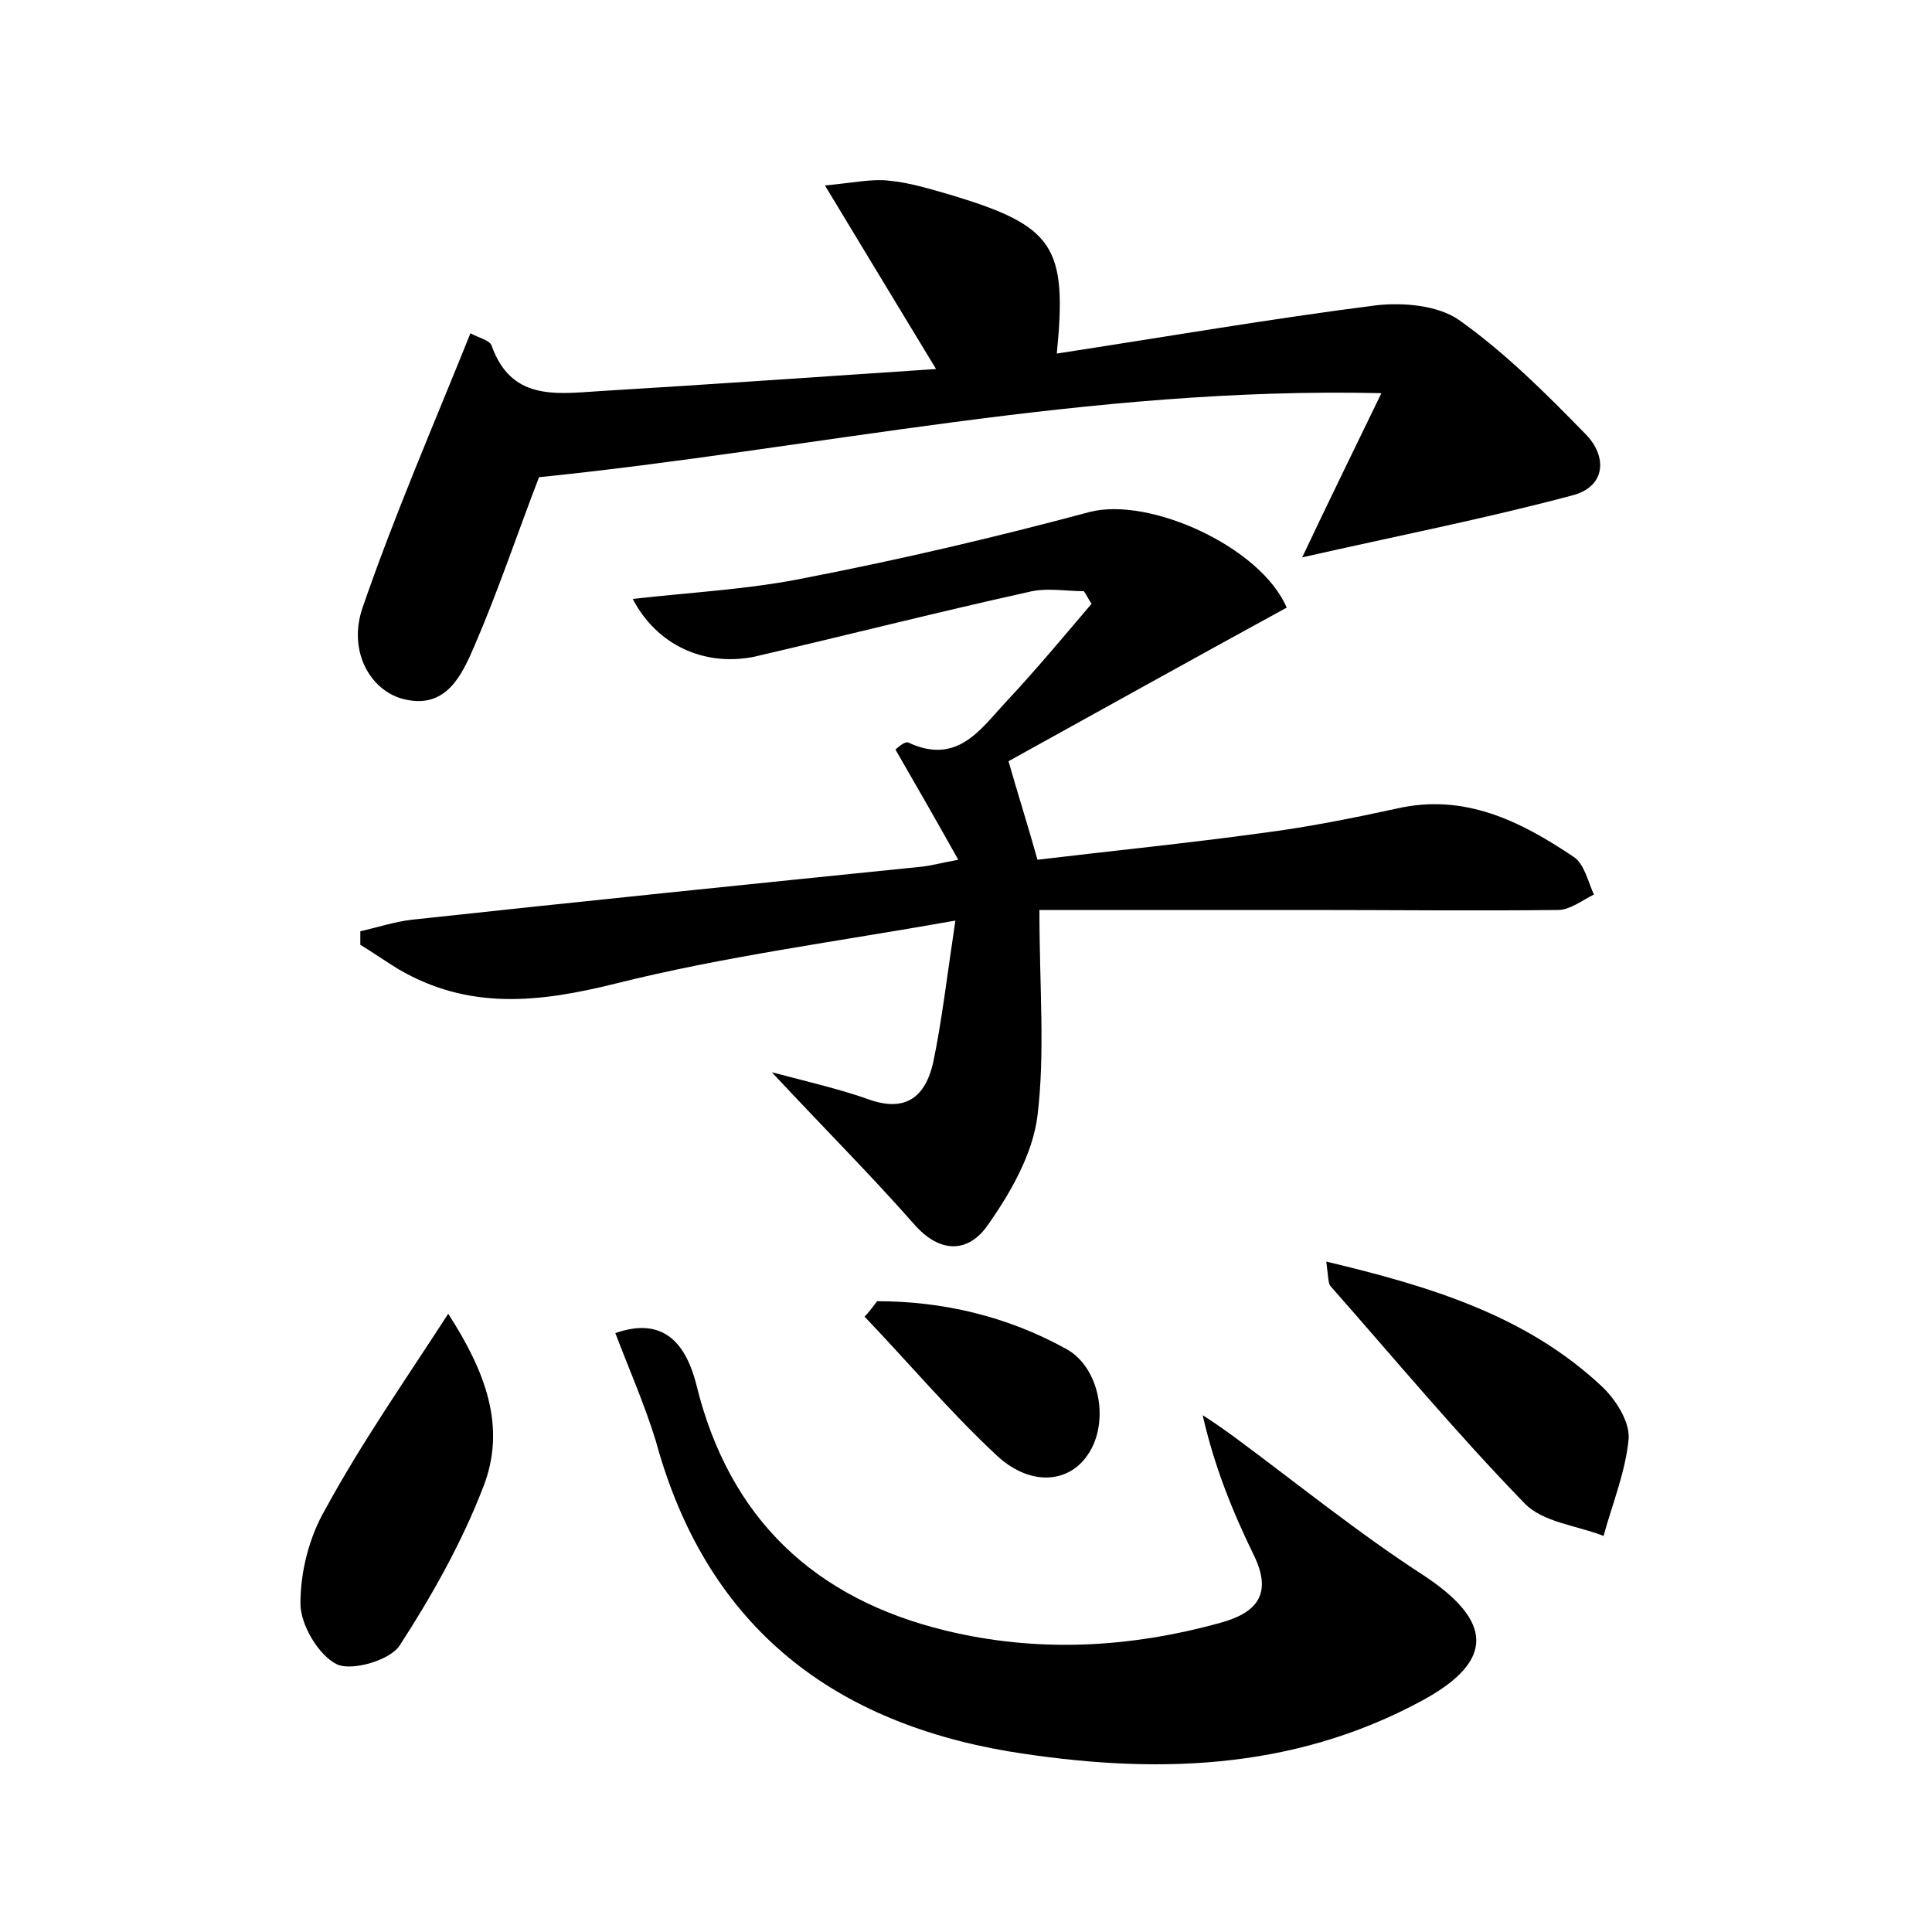
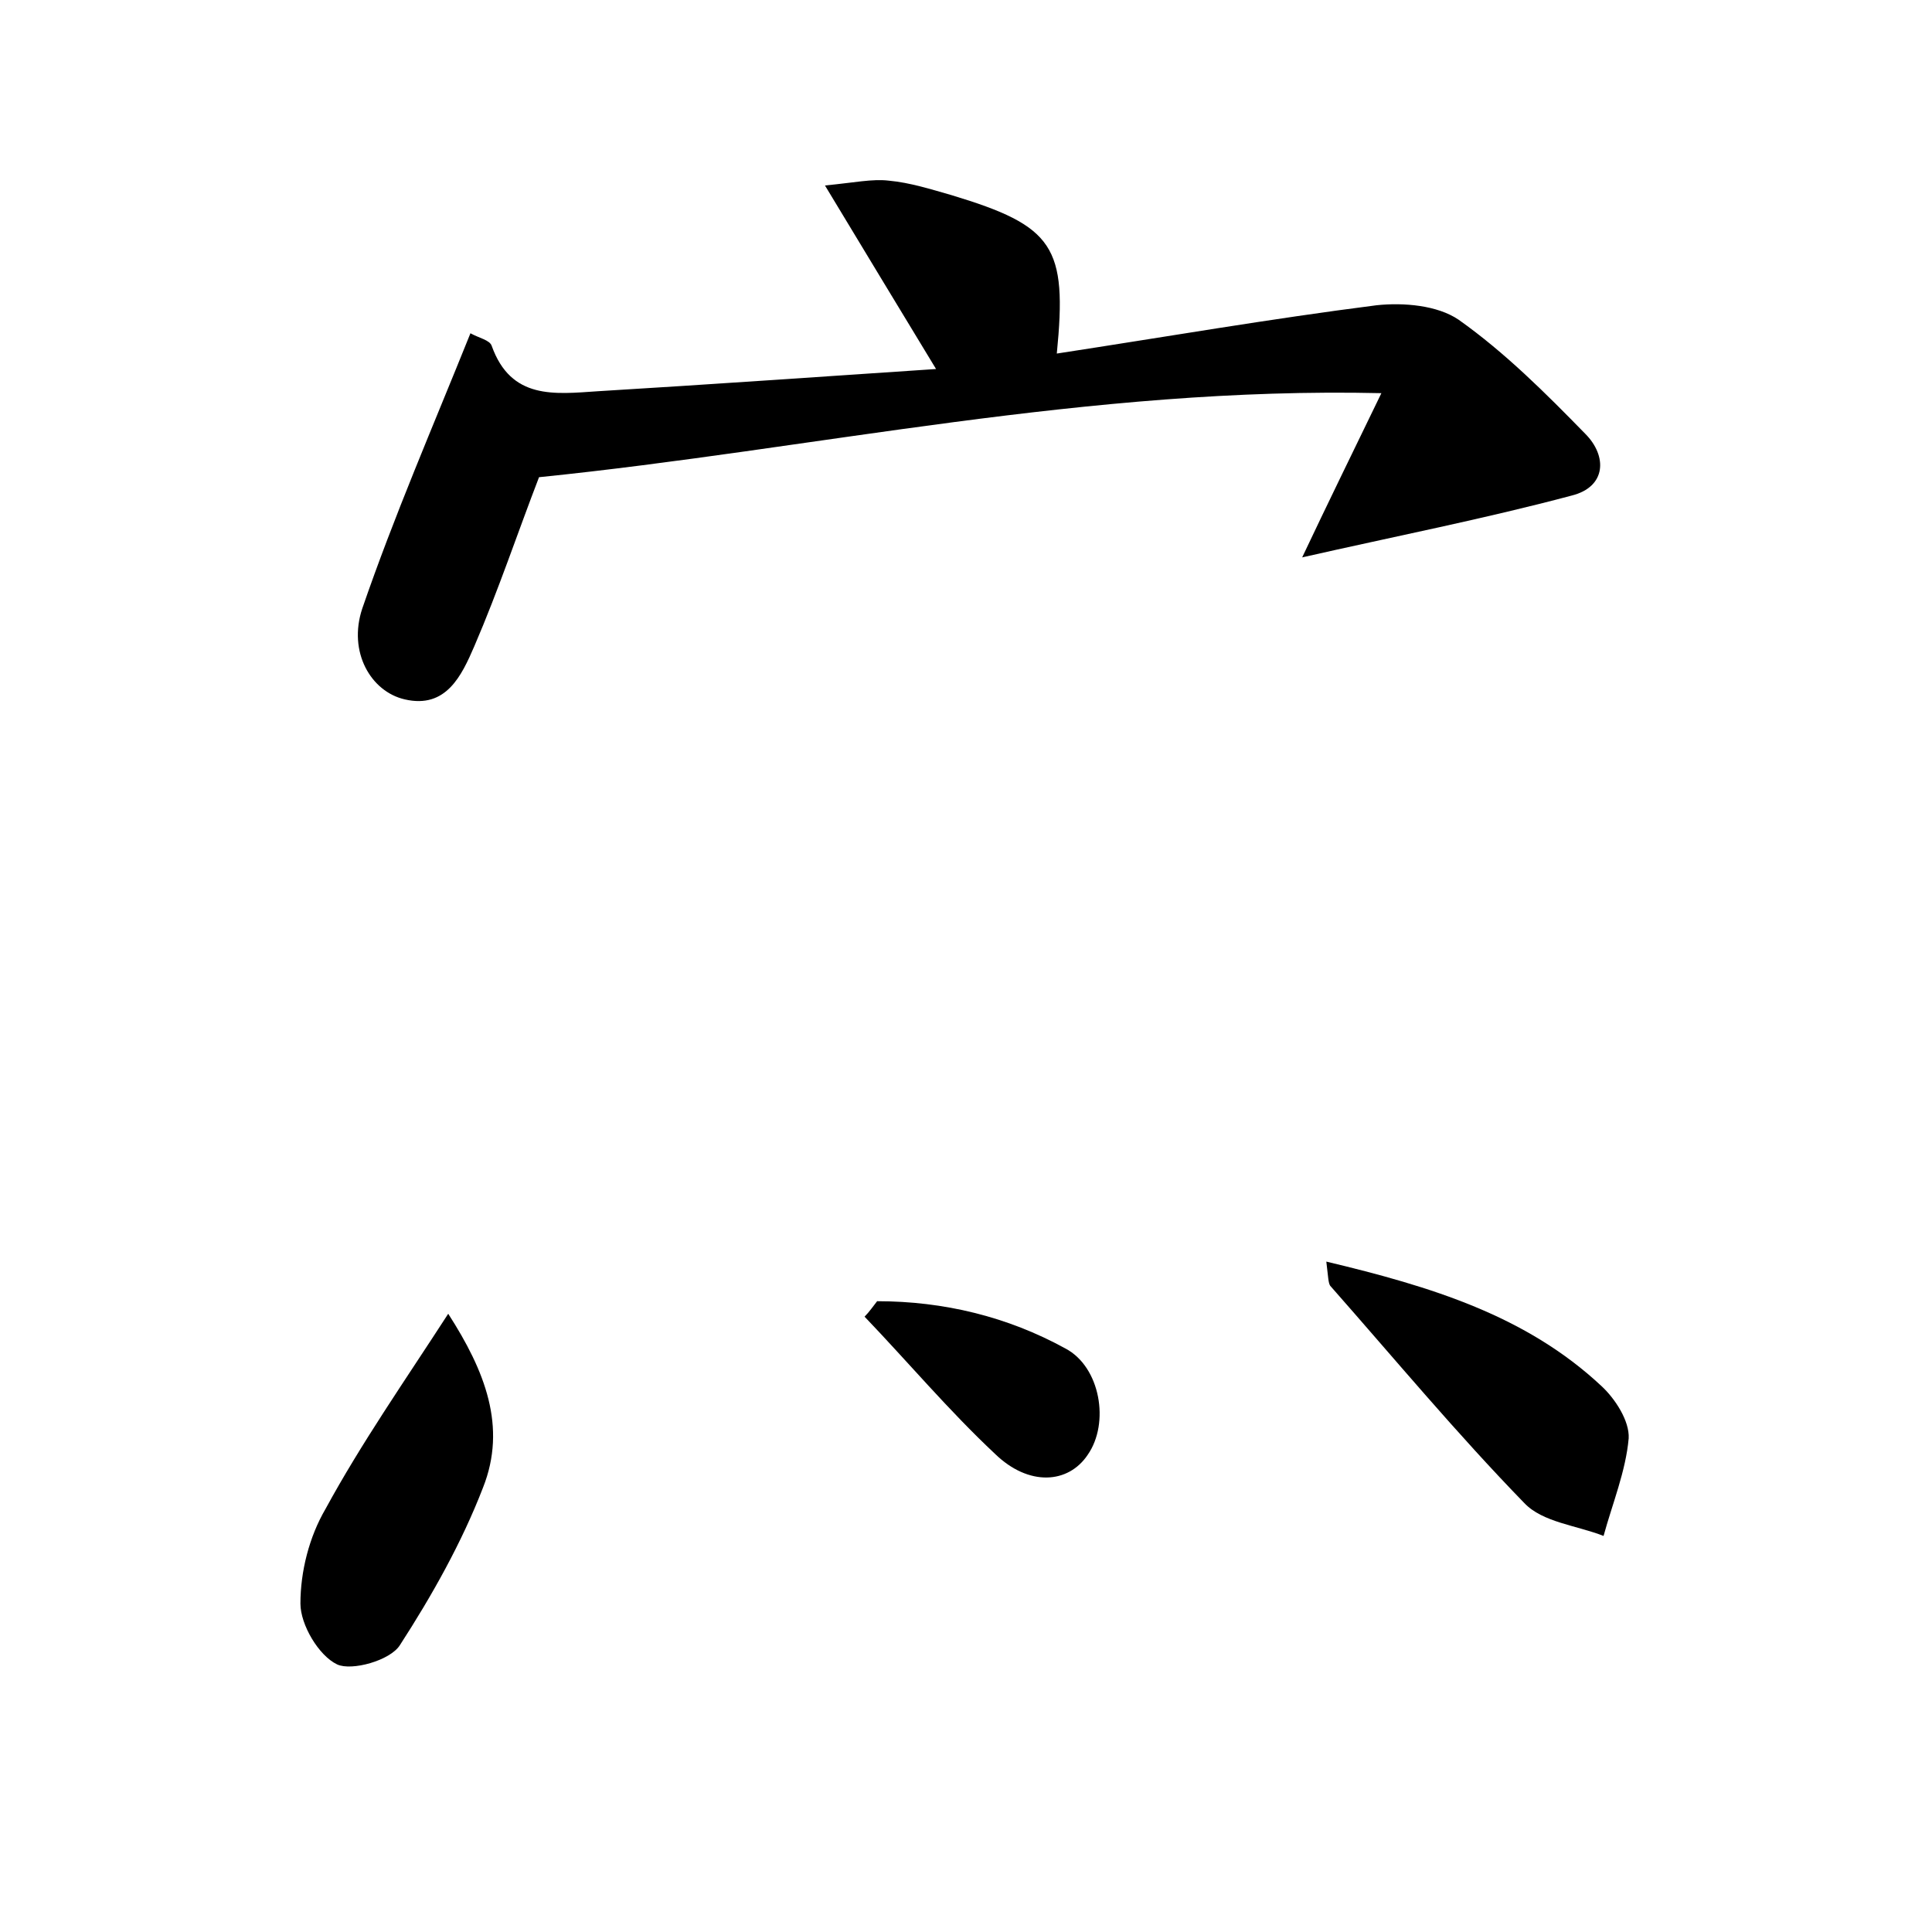
<svg xmlns="http://www.w3.org/2000/svg" version="1.1" id="图层_1" x="0px" y="0px" viewBox="0 0 200 200" style="enable-background:new 0 0 200 200;" xml:space="preserve">
  <style type="text/css">
	.st0{fill:#FFFFFF;}
</style>
  <g>
-     <path d="M79.9,111c4.2,1.1,7.2,1.8,10,2.8c3.9,1.4,5.9-0.3,6.7-3.8c0.9-4.3,1.4-8.7,2.3-14.7C86.5,97.5,75,99,63.8,101.8   c-8,2-15.3,2.8-22.6-1.5c-1.3-0.8-2.6-1.7-3.9-2.5c0-0.5,0-1,0-1.4c1.8-0.4,3.6-1,5.4-1.2c17.6-1.9,35.2-3.7,52.9-5.5   c0.8-0.1,1.5-0.3,3.6-0.7c-2.3-4.1-4.3-7.6-6.5-11.4c0,0,1-1,1.4-0.7c5,2.3,7.4-1.4,10-4.2c3.1-3.3,6-6.8,8.9-10.2   c-0.3-0.4-0.5-0.9-0.8-1.3c-1.9,0-3.9-0.4-5.8,0.1c-9.5,2.1-18.9,4.5-28.4,6.7C72.9,69,68,66.8,65.5,62c6.2-0.7,12.2-1,18-2.2   c9.8-1.9,19.6-4.2,29.3-6.8c6.2-1.6,17.7,3.6,20.4,9.9c-9.7,5.3-19.4,10.7-28.8,15.9c1,3.5,1.9,6.3,3,10.2   c7.5-0.9,15.5-1.7,23.5-2.8c4.6-0.6,9.1-1.5,13.7-2.5c7-1.6,12.8,1.3,18.3,5c1.1,0.7,1.5,2.6,2.1,3.9c-1.2,0.6-2.5,1.6-3.7,1.6   c-8.6,0.1-17.2,0-25.9,0c-9.1,0-18.1,0-27.8,0c0,8,0.6,14.7-0.2,21.3c-0.5,4-2.8,8-5.2,11.4c-2,2.8-4.9,2.9-7.6-0.2   C90.2,121.7,85.5,117,79.9,111z" />
    <path d="M96.9,38.2c-4-6.6-7.4-12.2-11.5-19c3.1-0.3,4.9-0.7,6.6-0.5c2.2,0.2,4.4,0.9,6.5,1.5c10.6,3.2,12,5.3,10.9,16.4   c11.1-1.7,22.1-3.6,33.1-5c2.8-0.3,6.3,0,8.5,1.5c4.8,3.4,9,7.6,13.1,11.8c2.3,2.3,2.2,5.5-1.4,6.4c-9,2.4-18.2,4.2-27.9,6.4   c2.6-5.5,5.1-10.6,8.2-17c-30.3-0.7-58.7,5.8-87.2,8.7c-2.2,5.7-4.2,11.7-6.7,17.5c-1.3,3-2.9,6.5-7.2,5.5   c-3.5-0.8-5.9-4.9-4.4-9.4c3.3-9.6,7.3-18.8,11.2-28.5c0.9,0.5,2,0.7,2.2,1.3c2,5.6,6.5,5,11,4.7C73.5,39.8,84.9,39,96.9,38.2z" />
-     <path d="M63.7,138c4.3-1.5,7.1,0.2,8.4,5.4c3.4,13.8,12.2,22.1,25.8,25.4c9.5,2.3,19,1.8,28.4-0.8c3.7-1,5.5-2.9,3.5-7   c-2.2-4.5-4.1-9.2-5.3-14.5c1.1,0.7,2.1,1.4,3.2,2.2c6.5,4.8,12.9,10,19.7,14.4c7.1,4.7,7.4,8.8-0.1,12.9   c-13.6,7.4-28.1,7.7-42.9,5.3c-18.8-3.2-31.4-13.4-36.5-32.1C66.7,145.3,65.1,141.7,63.7,138z" />
    <path d="M46.4,136c3.8,5.9,6.1,11.7,3.6,18c-2.2,5.7-5.3,11.2-8.6,16.3c-1,1.6-5,2.7-6.5,2c-1.9-0.9-3.8-4.1-3.8-6.3   c0-3.3,0.9-6.9,2.6-9.8C37.4,149.4,41.8,143.1,46.4,136z" />
    <path d="M137.3,130.6c10.9,2.6,20.7,5.6,28.5,12.9c1.4,1.3,2.9,3.6,2.8,5.4c-0.3,3.4-1.7,6.8-2.6,10.1c-2.8-1.1-6.3-1.4-8.2-3.4   c-7-7.2-13.4-14.9-20.1-22.5C137.5,132.8,137.5,132.2,137.3,130.6z" />
    <path d="M90.8,134.7c6.9,0,13.5,1.6,19.5,4.9c3.6,1.9,4.6,7.7,2.3,11c-2,3-6.1,3.3-9.6-0.1c-4.8-4.5-9-9.5-13.5-14.2   C90,135.8,90.4,135.2,90.8,134.7z" />
  </g>
</svg>